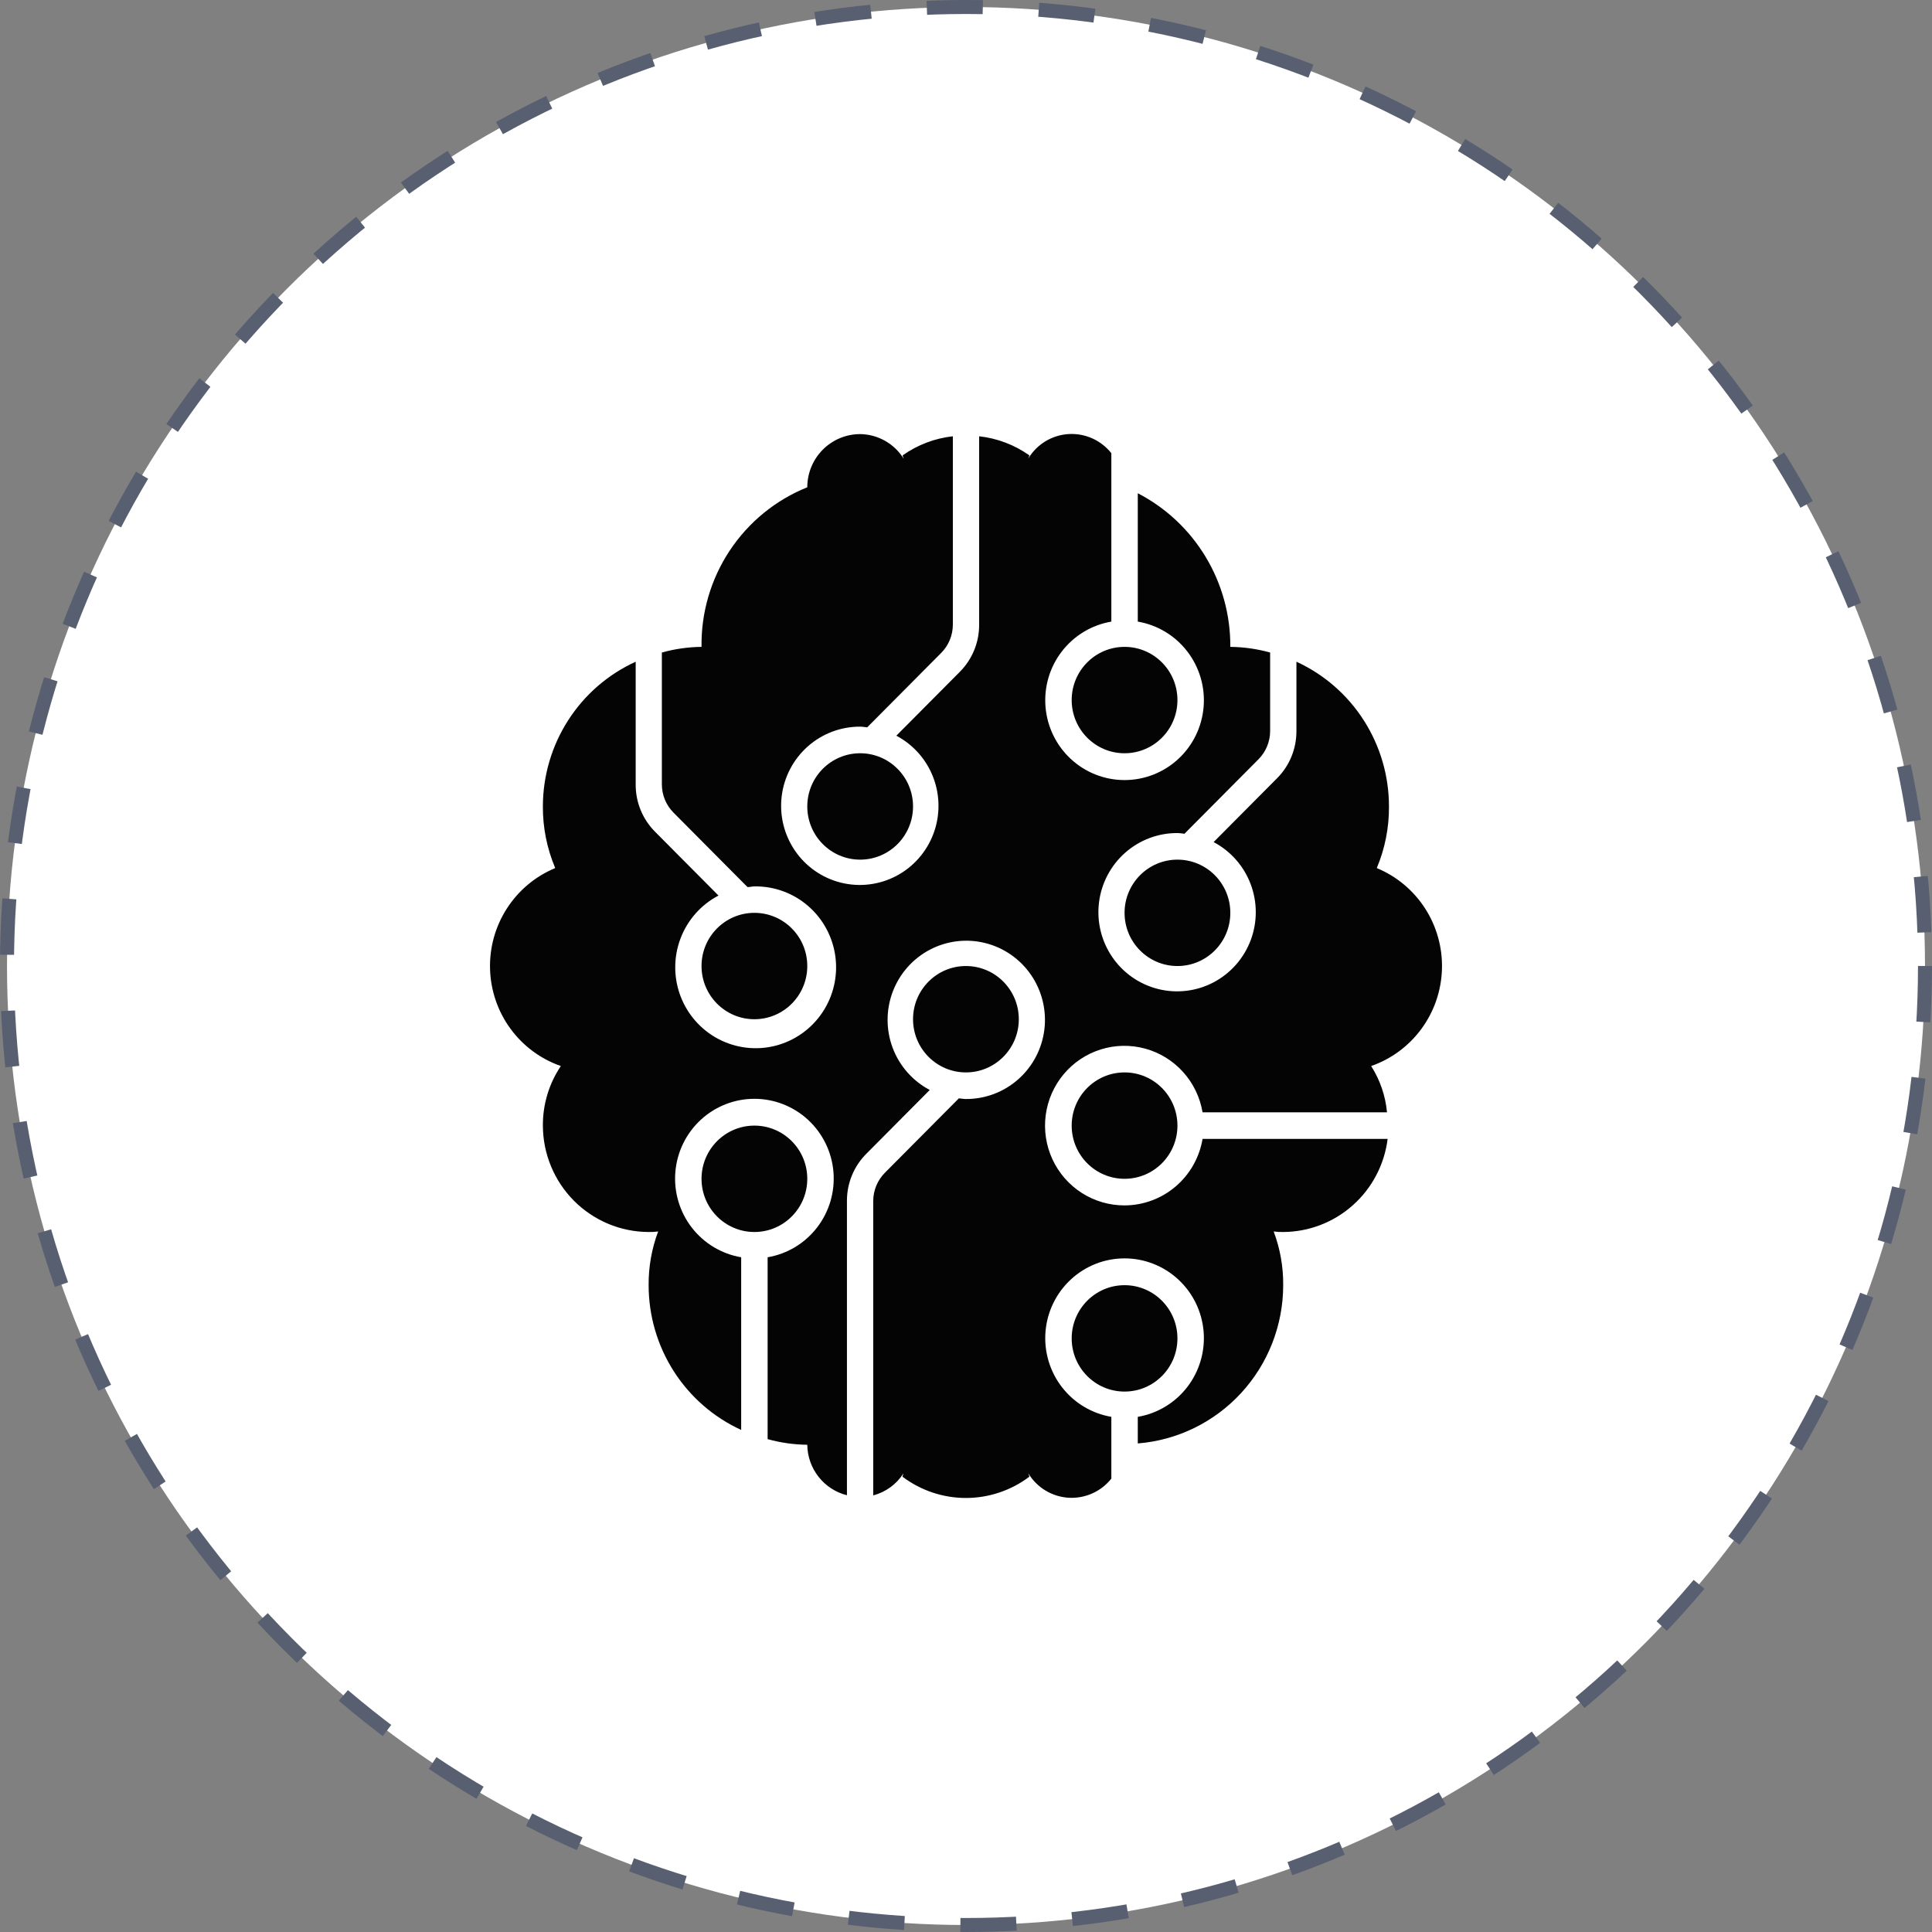
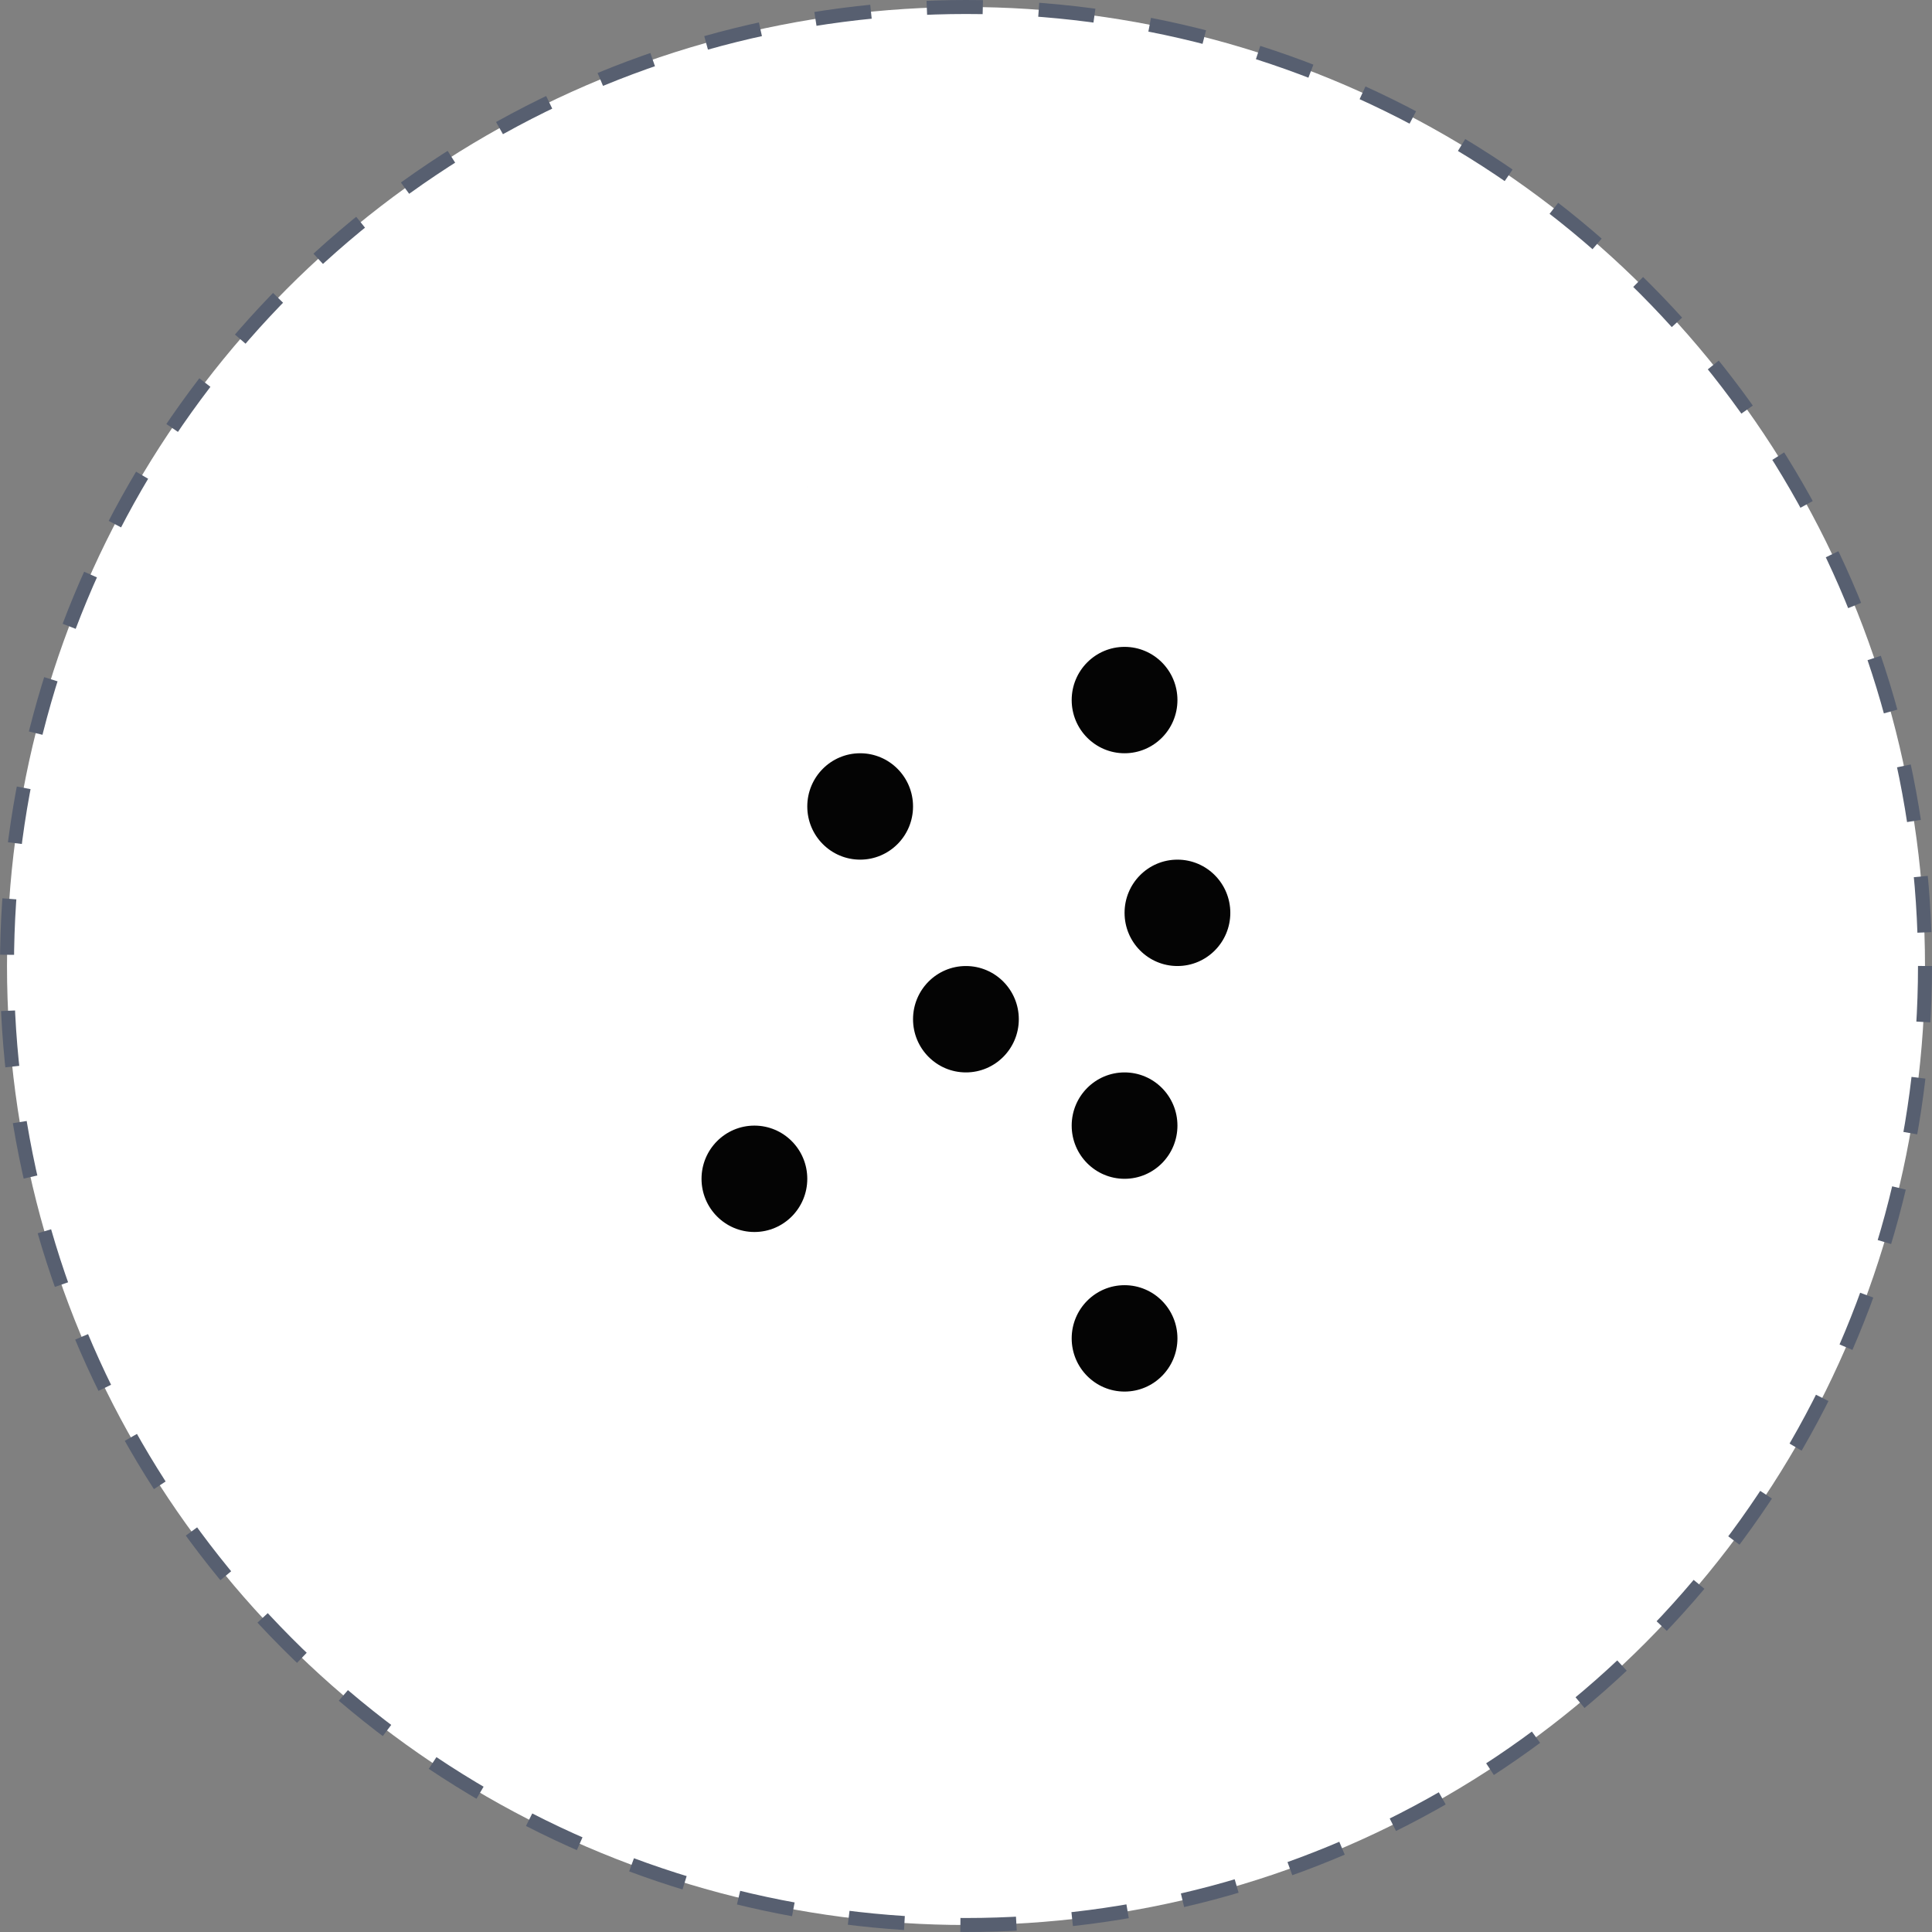
<svg xmlns="http://www.w3.org/2000/svg" width="138" height="138" viewBox="0 0 138 138" fill="none">
  <rect x="0" y="0" width="138" height="138" fill="#808080" stroke="none" />
  <circle cx="69" cy="69" r="68.5" fill="white" stroke="#575F70" stroke-dasharray="4 4" />
  <path d="M80.326 53.804C82.412 53.804 84.103 52.103 84.103 50.005C84.103 47.906 82.412 46.205 80.326 46.205C78.24 46.205 76.549 47.906 76.549 50.005C76.549 52.103 78.24 53.804 80.326 53.804Z" fill="#040404" />
  <path d="M84.103 69.002C86.189 69.002 87.88 67.301 87.88 65.203C87.88 63.104 86.189 61.403 84.103 61.403C82.017 61.403 80.326 63.104 80.326 65.203C80.326 67.301 82.017 69.002 84.103 69.002Z" fill="#040404" />
-   <path d="M53.886 72.802C55.972 72.802 57.663 71.101 57.663 69.002C57.663 66.904 55.972 65.203 53.886 65.203C51.8 65.203 50.109 66.904 50.109 69.002C50.109 71.101 51.8 72.802 53.886 72.802Z" fill="#040404" />
  <path d="M53.886 88C55.972 88 57.663 86.299 57.663 84.2C57.663 82.102 55.972 80.401 53.886 80.401C51.8 80.401 50.109 82.102 50.109 84.2C50.109 86.299 51.8 88 53.886 88Z" fill="#040404" />
  <path d="M68.994 76.601C71.08 76.601 72.772 74.9 72.772 72.802C72.772 70.703 71.08 69.002 68.994 69.002C66.908 69.002 65.217 70.703 65.217 72.802C65.217 74.9 66.908 76.601 68.994 76.601Z" fill="#040404" />
  <path d="M61.44 61.403C63.526 61.403 65.217 59.702 65.217 57.604C65.217 55.505 63.526 53.804 61.44 53.804C59.354 53.804 57.663 55.505 57.663 57.604C57.663 59.702 59.354 61.403 61.44 61.403Z" fill="#040404" />
  <path d="M80.326 84.2C82.412 84.2 84.103 82.499 84.103 80.401C84.103 78.302 82.412 76.601 80.326 76.601C78.24 76.601 76.549 78.302 76.549 80.401C76.549 82.499 78.24 84.2 80.326 84.2Z" fill="#040404" />
  <path d="M80.326 99.398C82.412 99.398 84.103 97.697 84.103 95.599C84.103 93.501 82.412 91.799 80.326 91.799C78.24 91.799 76.549 93.501 76.549 95.599C76.549 97.697 78.24 99.398 80.326 99.398Z" fill="#040404" />
  <path d="M57.663 34.806C57.644 34.765 57.644 34.719 57.663 34.806Z" fill="#040404" />
-   <path d="M80.326 86.1C79.245 86.103 78.186 85.795 77.273 85.212C76.361 84.629 75.633 83.796 75.176 82.811C74.719 81.826 74.552 80.729 74.694 79.651C74.836 78.574 75.282 77.559 75.978 76.728C76.675 75.897 77.594 75.283 78.625 74.96C79.657 74.636 80.76 74.616 81.802 74.903C82.845 75.189 83.785 75.769 84.51 76.575C85.236 77.381 85.717 78.379 85.897 79.451H99.072C98.963 78.274 98.574 77.14 97.939 76.145C99.38 75.644 100.637 74.713 101.54 73.477C102.444 72.24 102.952 70.757 102.997 69.222C103.042 67.689 102.622 66.177 101.793 64.889C100.963 63.601 99.764 62.597 98.354 62.011V61.973C98.931 60.59 99.223 59.104 99.212 57.604C99.212 55.424 98.589 53.291 97.417 51.458C96.245 49.624 94.573 48.169 92.602 47.265V52.231C92.603 52.855 92.481 53.473 92.244 54.05C92.007 54.626 91.659 55.15 91.219 55.59L86.686 60.149C87.904 60.791 88.846 61.859 89.333 63.152C89.82 64.445 89.82 65.873 89.332 67.165C88.843 68.458 87.901 69.526 86.683 70.167C85.465 70.808 84.056 70.977 82.722 70.644C81.388 70.31 80.222 69.497 79.444 68.357C78.666 67.217 78.33 65.83 78.5 64.457C78.671 63.086 79.335 61.824 80.367 60.911C81.399 59.998 82.728 59.497 84.103 59.504C84.277 59.504 84.439 59.538 84.605 59.553L89.893 54.233C90.424 53.699 90.722 52.975 90.724 52.22V46.608C89.797 46.351 88.841 46.215 87.88 46.205C87.895 43.94 87.285 41.715 86.118 39.778C84.951 37.841 83.273 36.267 81.27 35.232V44.4C82.671 44.639 83.931 45.397 84.802 46.526C85.673 47.656 86.091 49.072 85.972 50.496C85.853 51.921 85.207 53.248 84.161 54.215C83.115 55.182 81.746 55.719 80.326 55.719C78.905 55.719 77.536 55.182 76.491 54.215C75.445 53.248 74.799 51.921 74.68 50.496C74.561 49.072 74.978 47.656 75.849 46.526C76.72 45.397 77.981 44.639 79.382 44.4V32.371C79.018 31.912 78.549 31.548 78.015 31.31C77.481 31.072 76.899 30.968 76.316 31.005C75.734 31.042 75.169 31.22 74.669 31.524C74.17 31.828 73.751 32.249 73.448 32.751L73.527 32.527C72.465 31.774 71.23 31.305 69.939 31.163V44.632C69.94 45.256 69.819 45.874 69.581 46.45C69.344 47.027 68.996 47.55 68.556 47.991L64.024 52.55C65.241 53.192 66.183 54.261 66.67 55.553C67.157 56.846 67.157 58.274 66.669 59.566C66.18 60.859 65.238 61.927 64.02 62.568C62.802 63.209 61.393 63.378 60.059 63.045C58.725 62.711 57.559 61.898 56.781 60.758C56.003 59.618 55.667 58.23 55.837 56.858C56.008 55.486 56.672 54.225 57.704 53.312C58.736 52.399 60.066 51.898 61.44 51.904C61.614 51.904 61.776 51.939 61.942 51.954L67.23 46.635C67.761 46.1 68.059 45.376 68.061 44.621V31.163C66.77 31.305 65.535 31.774 64.473 32.527L64.552 32.77C64.222 32.237 63.764 31.796 63.22 31.488C62.676 31.18 62.064 31.015 61.44 31.007C60.438 31.007 59.477 31.407 58.769 32.12C58.061 32.832 57.663 33.799 57.663 34.806C57.663 34.867 57.663 34.928 57.663 34.806C55.405 35.714 53.474 37.29 52.125 39.325C50.776 41.36 50.073 43.759 50.109 46.205C49.151 46.216 48.199 46.352 47.276 46.608V56.031C47.278 56.786 47.576 57.51 48.107 58.044L53.395 63.364C53.561 63.364 53.723 63.314 53.897 63.314C55.305 63.295 56.671 63.796 57.735 64.723C58.8 65.65 59.489 66.937 59.672 68.341C59.855 69.746 59.519 71.169 58.728 72.34C57.937 73.512 56.746 74.35 55.381 74.697C54.016 75.043 52.572 74.873 51.323 74.219C50.074 73.565 49.108 72.472 48.607 71.149C48.106 69.825 48.106 68.363 48.606 67.039C49.106 65.715 50.072 64.622 51.321 63.968L46.788 59.408C46.349 58.968 46.001 58.445 45.763 57.868C45.526 57.292 45.405 56.674 45.406 56.05V47.265C43.431 48.166 41.755 49.62 40.58 51.454C39.404 53.287 38.779 55.422 38.777 57.604C38.769 59.104 39.065 60.591 39.646 61.973V62.011C38.236 62.597 37.037 63.601 36.207 64.889C35.378 66.177 34.958 67.689 35.003 69.222C35.048 70.757 35.556 72.24 36.46 73.477C37.363 74.713 38.62 75.644 40.061 76.145C39.215 77.401 38.768 78.884 38.777 80.401C38.783 82.414 39.581 84.344 40.996 85.768C42.412 87.191 44.33 87.994 46.331 88C46.559 88.006 46.786 87.993 47.011 87.962C46.551 89.188 46.32 90.489 46.331 91.799C46.331 93.979 46.954 96.112 48.126 97.946C49.298 99.779 50.97 101.234 52.941 102.138V89.805C51.541 89.567 50.28 88.808 49.409 87.679C48.538 86.549 48.121 85.132 48.24 83.709C48.359 82.284 49.005 80.957 50.051 79.99C51.096 79.023 52.465 78.486 53.886 78.486C55.306 78.486 56.675 79.023 57.721 79.99C58.767 80.957 59.413 82.284 59.532 83.709C59.65 85.132 59.233 86.549 58.362 87.679C57.492 88.808 56.231 89.567 54.83 89.805V102.795C55.753 103.052 56.705 103.187 57.663 103.198C57.672 104.029 57.956 104.834 58.468 105.487C58.981 106.139 59.694 106.602 60.496 106.804V85.773C60.494 85.15 60.616 84.531 60.853 83.955C61.09 83.379 61.439 82.855 61.878 82.415L66.411 77.855C65.193 77.213 64.252 76.145 63.764 74.852C63.277 73.559 63.278 72.132 63.766 70.839C64.254 69.547 65.196 68.479 66.414 67.838C67.632 67.197 69.041 67.027 70.375 67.361C71.709 67.694 72.875 68.508 73.653 69.648C74.431 70.788 74.767 72.175 74.597 73.547C74.427 74.919 73.763 76.181 72.73 77.094C71.698 78.007 70.369 78.507 68.994 78.501C68.821 78.501 68.658 78.467 68.492 78.452L63.204 83.771C62.674 84.306 62.375 85.029 62.373 85.785V106.815C63.261 106.581 64.031 106.021 64.53 105.246L64.462 105.478C65.769 106.464 67.36 106.998 68.994 106.998C70.629 106.998 72.219 106.464 73.527 105.478L73.448 105.235C73.751 105.736 74.17 106.157 74.669 106.461C75.169 106.765 75.734 106.943 76.316 106.981C76.899 107.018 77.481 106.913 78.015 106.675C78.549 106.438 79.018 106.074 79.382 105.615V101.203C77.981 100.965 76.72 100.206 75.849 99.077C74.978 97.948 74.561 96.531 74.68 95.107C74.799 93.683 75.445 92.356 76.491 91.389C77.536 90.421 78.905 89.884 80.326 89.884C81.746 89.884 83.115 90.421 84.161 91.389C85.207 92.356 85.853 93.683 85.972 95.107C86.091 96.531 85.673 97.948 84.802 99.077C83.931 100.206 82.671 100.965 81.27 101.203V103.103C84.097 102.877 86.735 101.588 88.66 99.493C90.585 97.399 91.655 94.652 91.657 91.799C91.669 90.489 91.438 89.188 90.977 87.962C91.203 87.993 91.43 88.006 91.657 88C93.491 87.991 95.259 87.312 96.632 86.088C98.005 84.865 98.888 83.181 99.117 81.351H85.897C85.674 82.676 84.993 83.88 83.974 84.749C82.954 85.618 81.662 86.097 80.326 86.1Z" fill="#040404" />
  <path d="M80.326 34.806C80.326 34.928 80.326 34.867 80.326 34.806Z" fill="#040404" />
</svg>